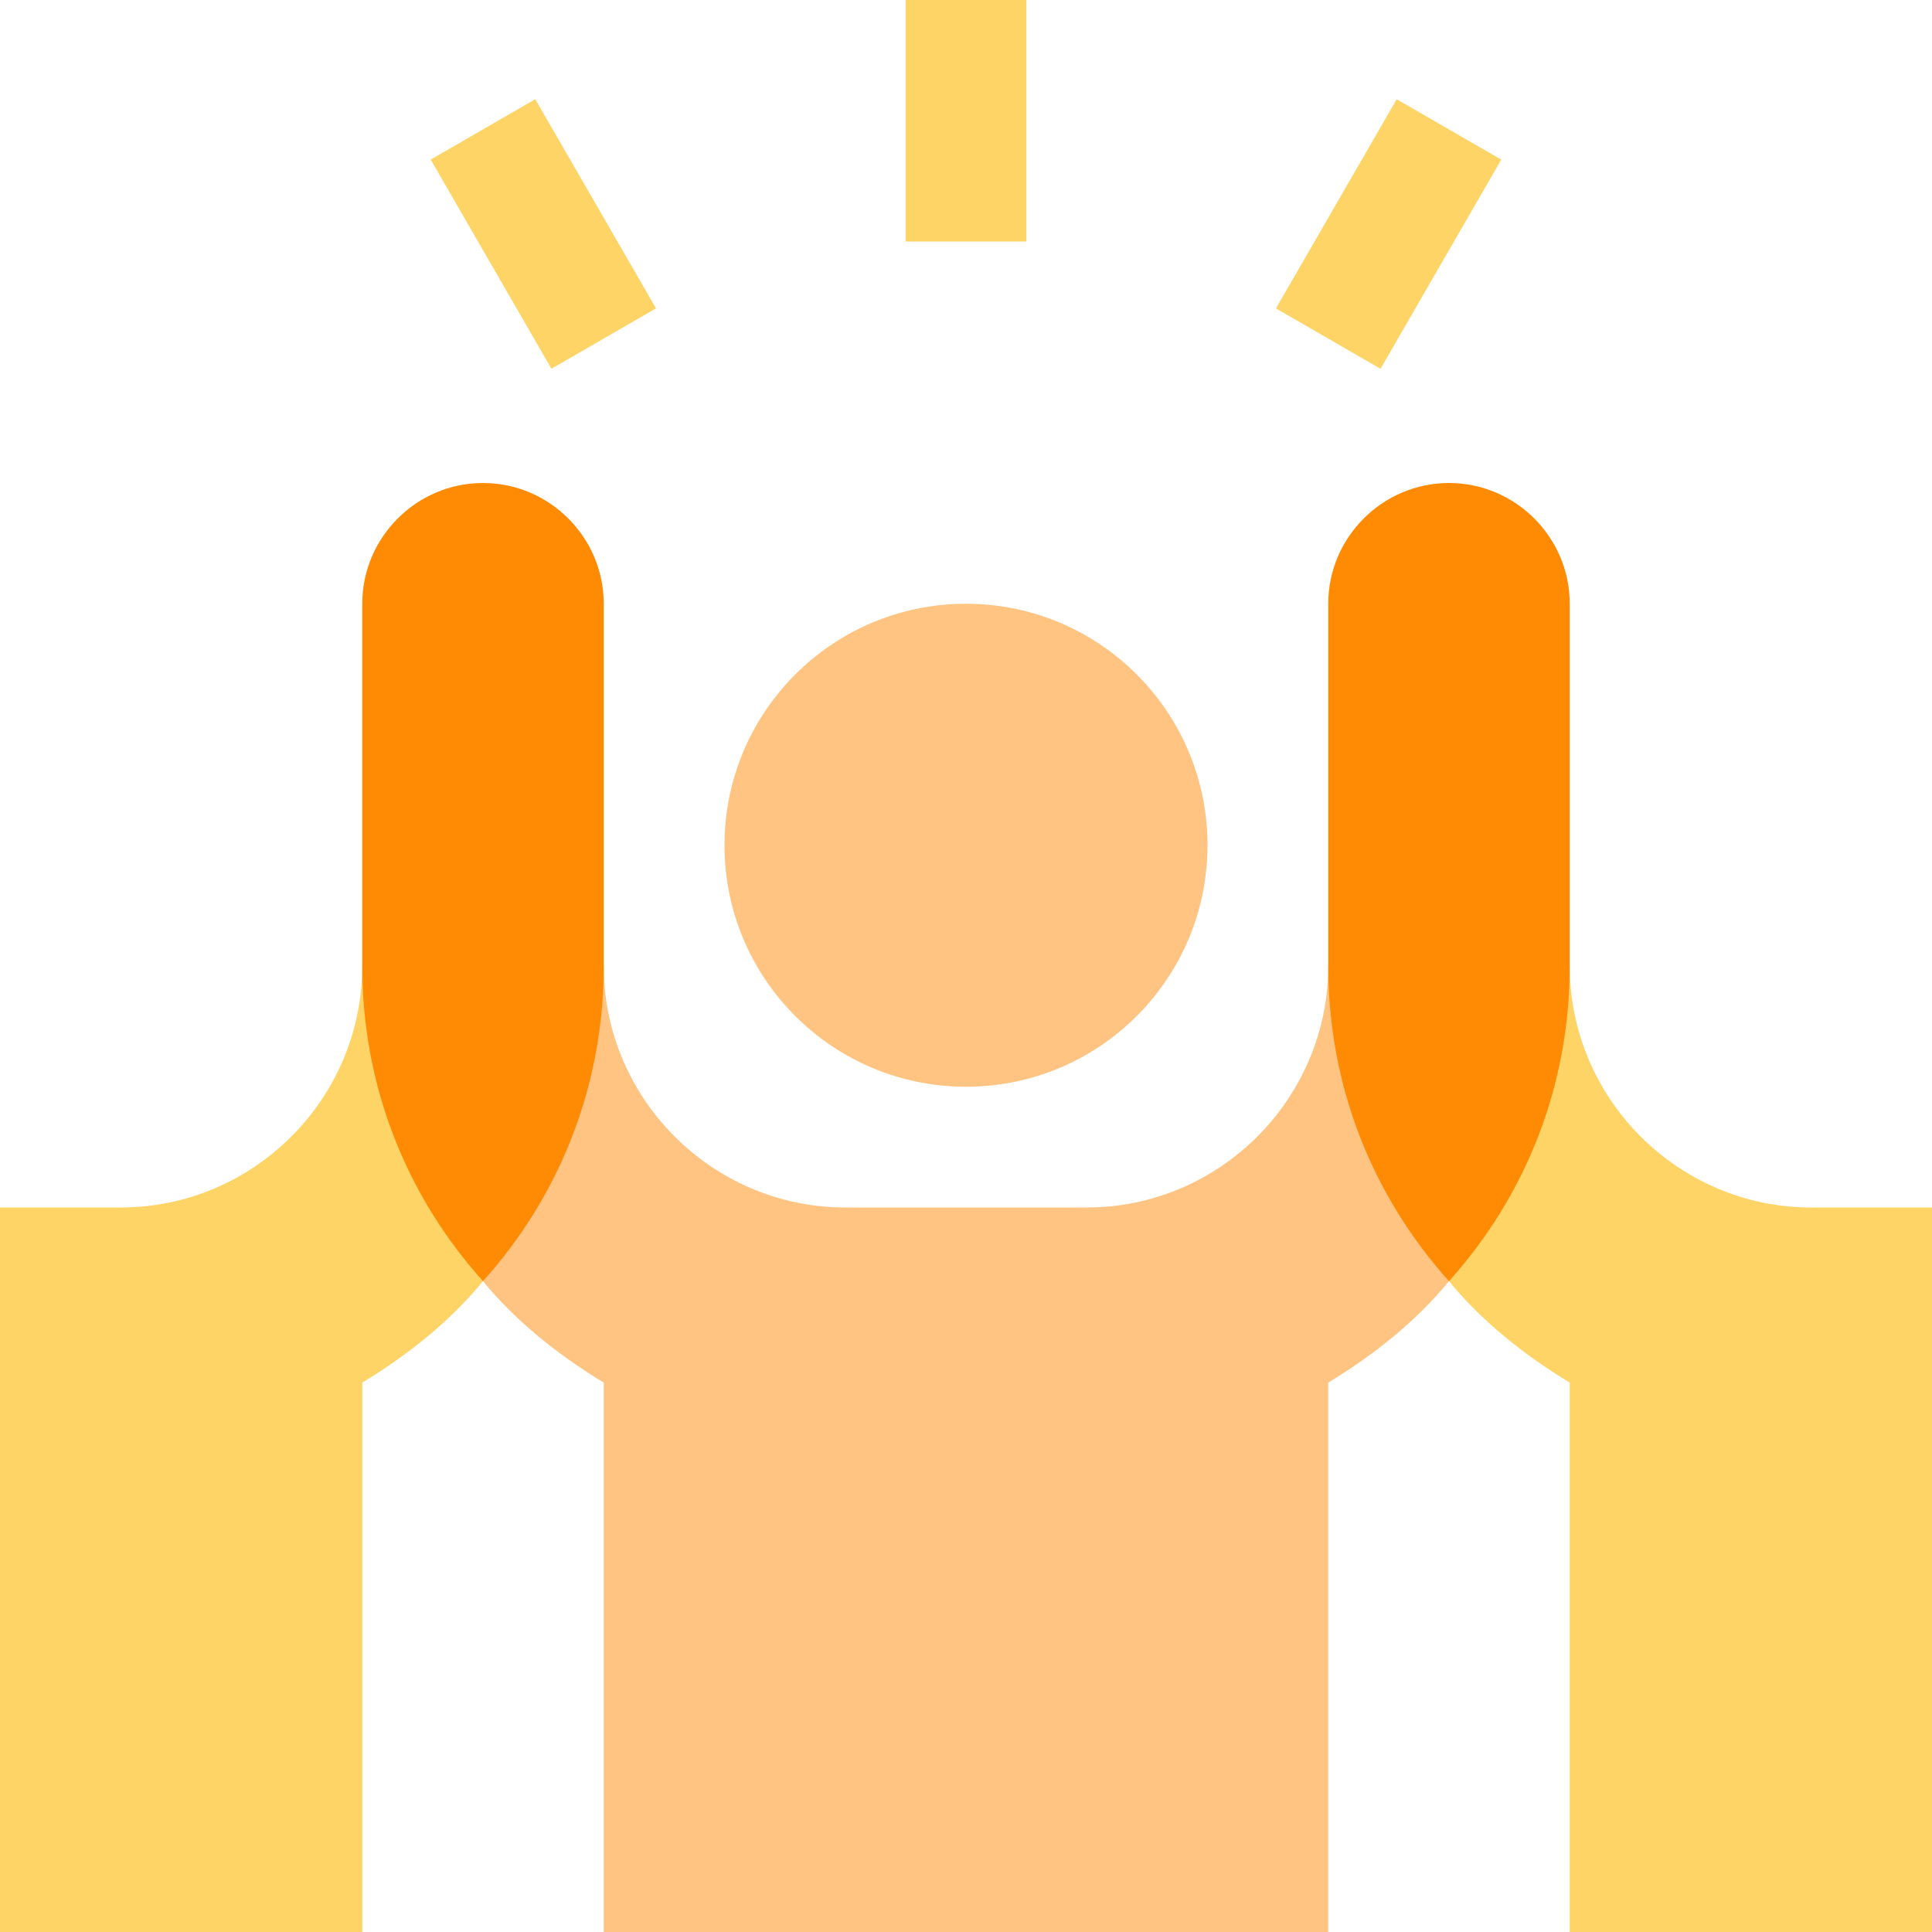
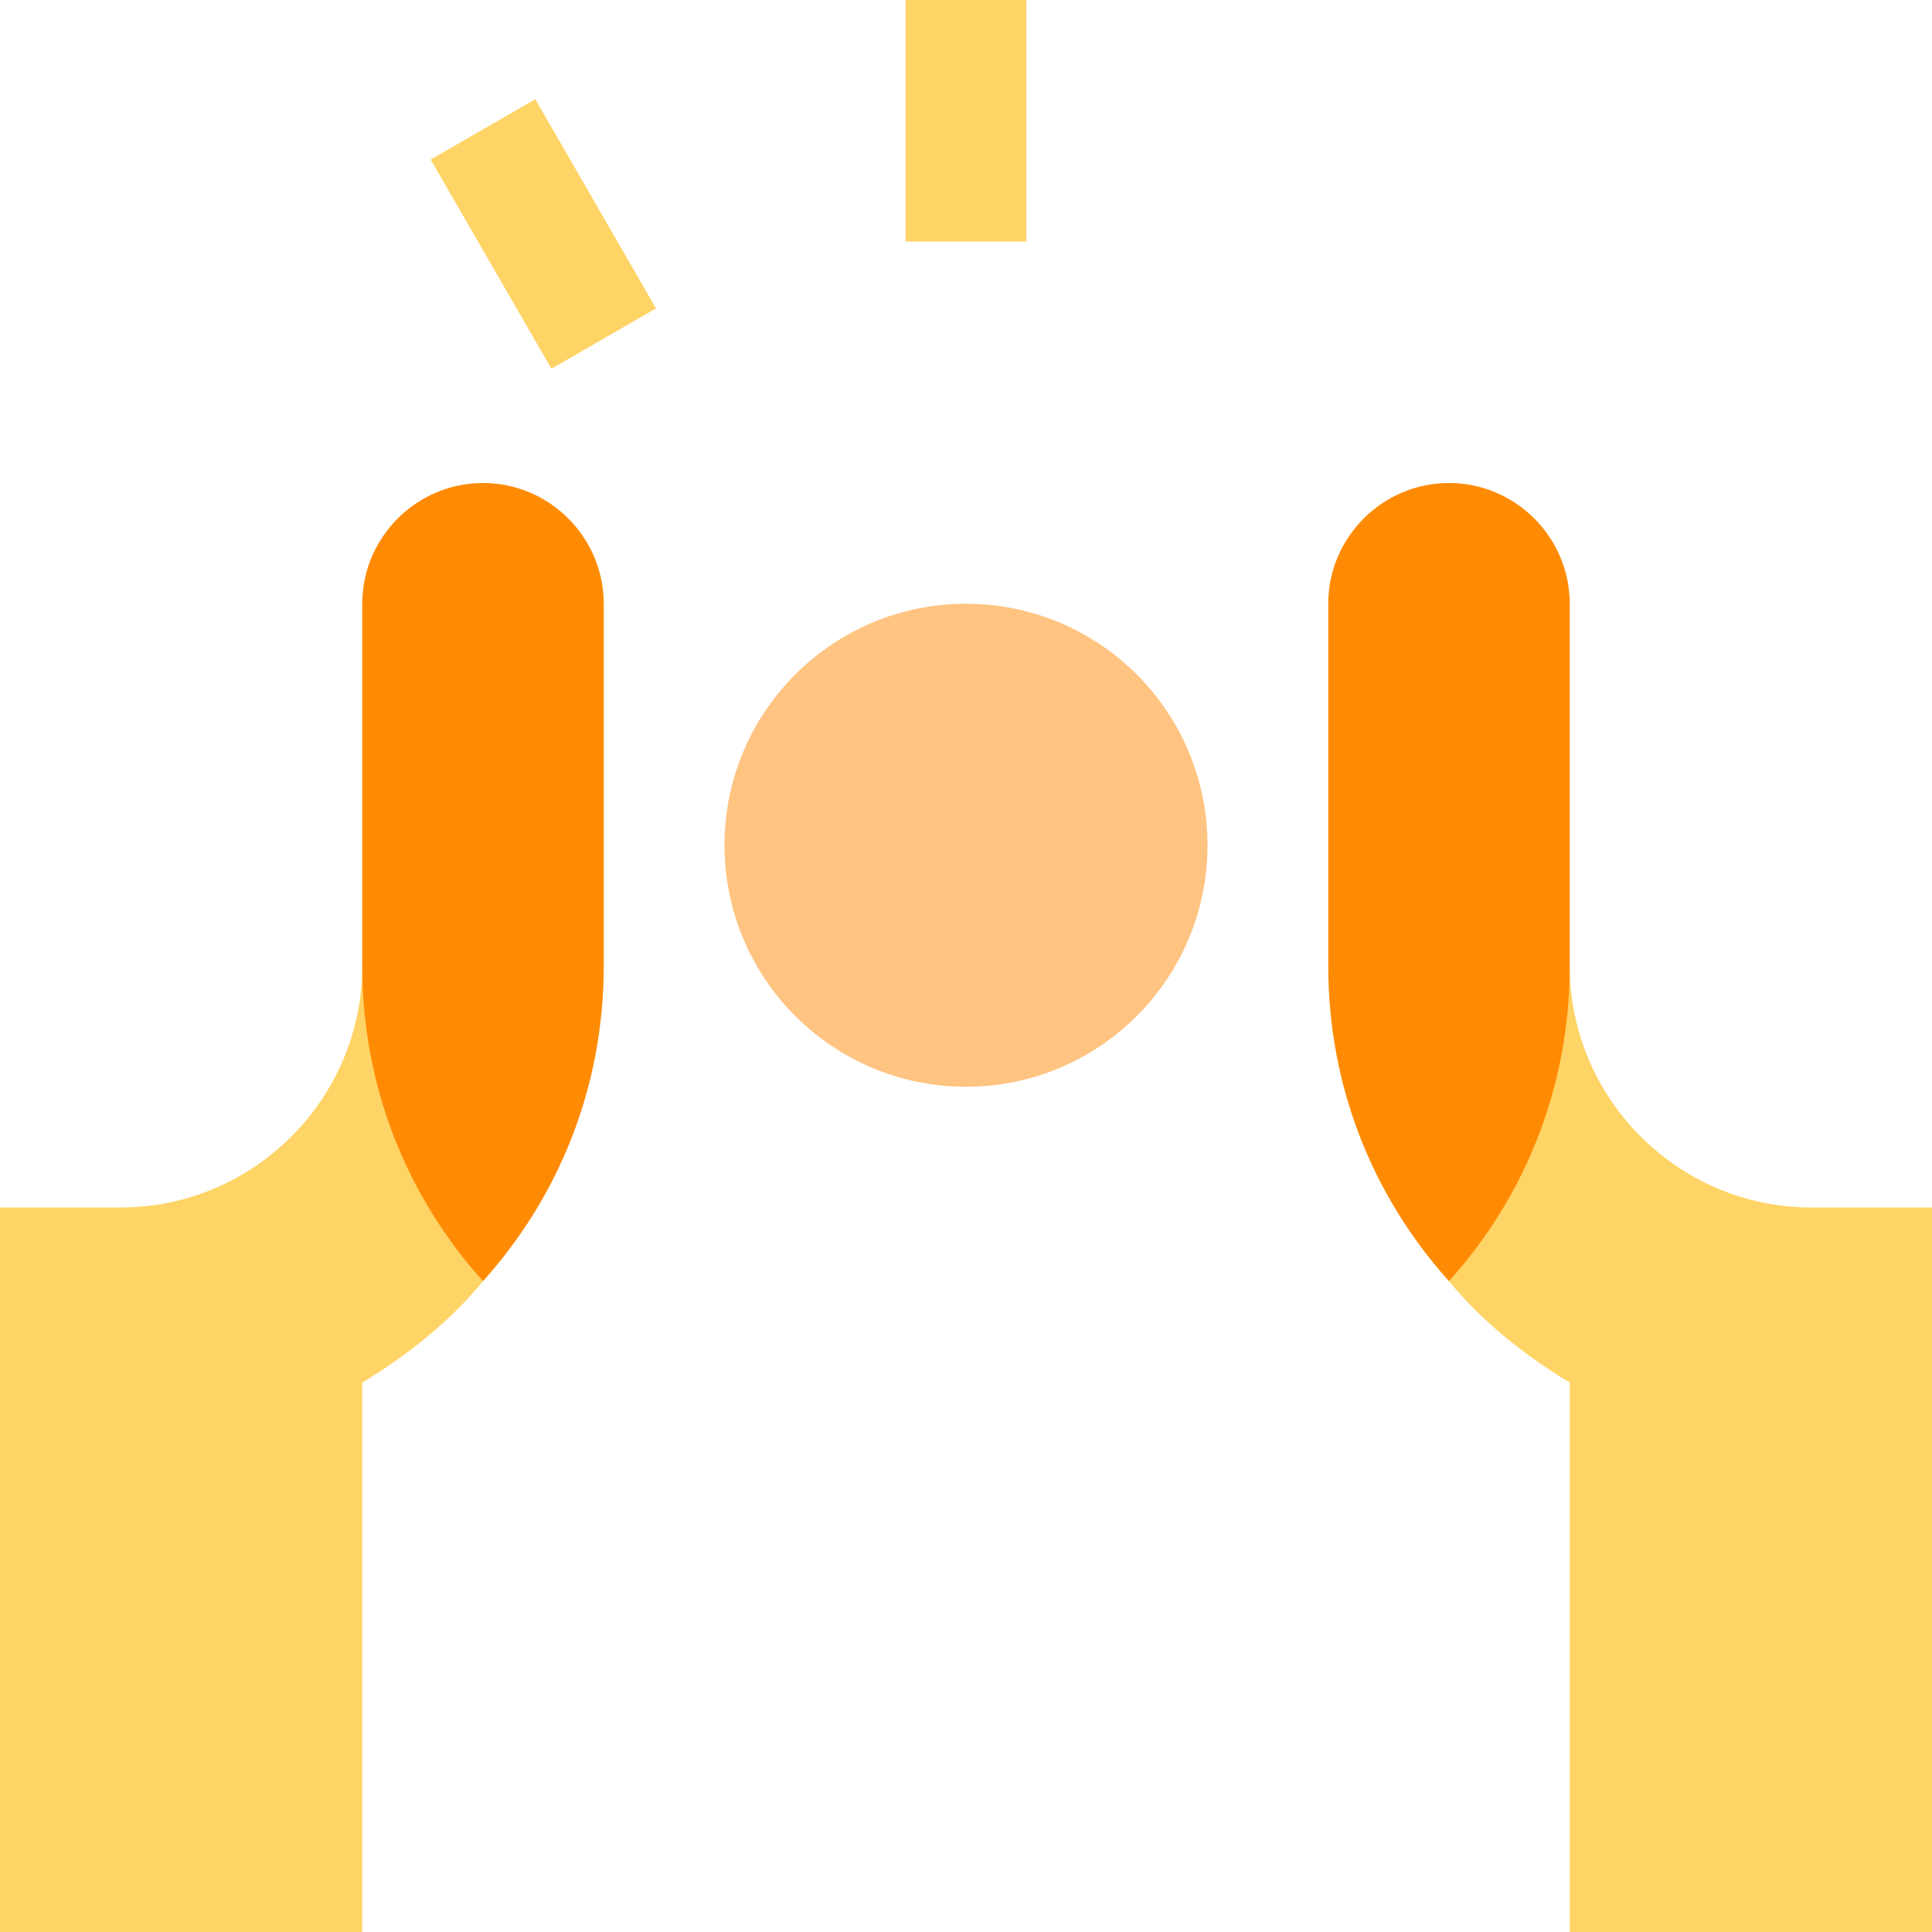
<svg xmlns="http://www.w3.org/2000/svg" width="56" height="56" viewBox="0 0 56 56" fill="none">
  <g id="Teamwork">
    <g id="Group">
      <path id="Vector" d="M26.25 7V0H29.75V7H26.25Z" fill="#FFD466" />
      <path id="Vector_2" d="M15.984 10.688L12.484 4.626L15.515 2.876L19.015 8.938L15.984 10.688Z" fill="#FFD466" />
-       <path id="Vector_3" d="M36.984 8.939L40.484 2.877L43.515 4.627L40.015 10.69L36.984 8.939Z" fill="#FFD466" />
      <path id="Vector_4" d="M56 35V56H45.5V40.075C44.17 39.27 42.945 38.29 42 37.135L43.04 29.752L45.5 28C45.5 31.85 48.65 35 52.5 35H56Z" fill="#FFD466" />
    </g>
-     <path id="Vector_5" d="M42 37.135C41.055 38.29 39.83 39.27 38.5 40.075V56H17.5V40.075C16.17 39.27 14.945 38.29 14 37.135L14.71 29.753L17.5 28C17.5 31.85 20.65 35 24.5 35H31.5C35.35 35 38.5 31.85 38.5 28L43.04 29.752L42 37.135Z" fill="#FF8B05" fill-opacity="0.5" />
    <path id="Vector_6" d="M14 37.135C13.055 38.29 11.83 39.27 10.5 40.075V56H0V35H3.5C7.35 35 10.5 31.85 10.5 28L14.71 29.753L14 37.135Z" fill="#FFD466" />
    <path id="Vector_7" d="M28 31.5C31.866 31.5 35 28.366 35 24.5C35 20.634 31.866 17.5 28 17.5C24.134 17.5 21 20.634 21 24.5C21 28.366 24.134 31.5 28 31.5Z" fill="#FF8B05" fill-opacity="0.5" />
    <path id="Vector_8" d="M17.5 17.5V28C17.5 31.5 16.205 34.685 14 37.135C11.795 34.685 10.5 31.5 10.5 28V17.5C10.5 15.575 12.075 14 14 14C15.925 14 17.5 15.575 17.5 17.5Z" fill="#FF8B05" />
    <path id="Vector_9" d="M45.5 17.5V28C45.5 31.5 44.205 34.685 42 37.135C39.795 34.685 38.5 31.5 38.5 28V17.5C38.5 15.575 40.075 14 42 14C43.925 14 45.5 15.575 45.5 17.5Z" fill="#FF8B05" />
  </g>
</svg>